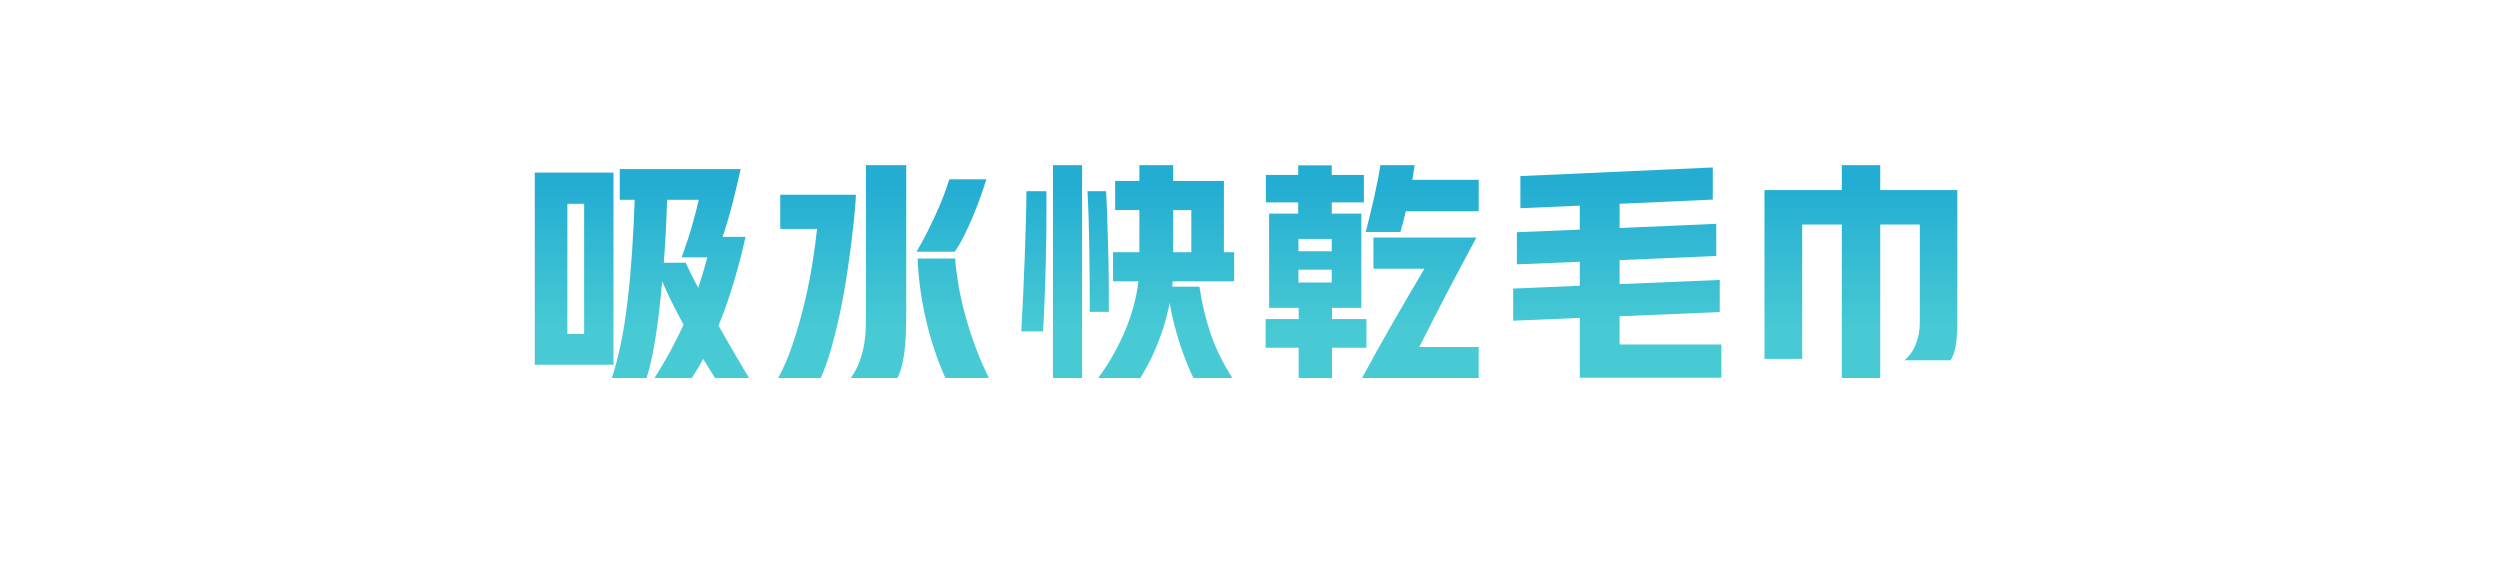
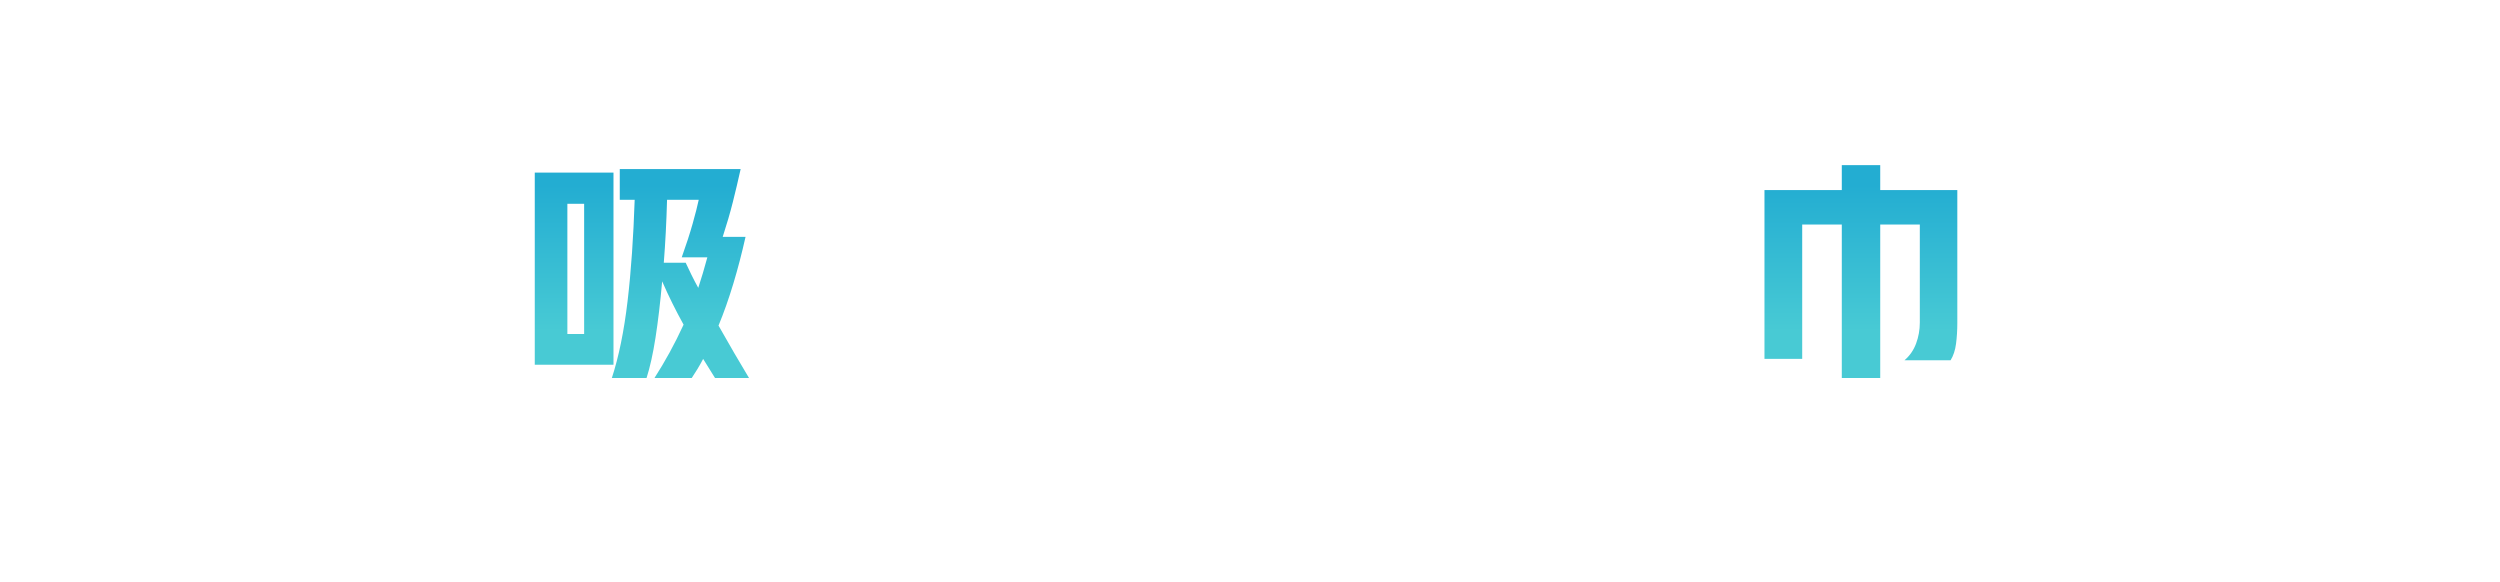
<svg xmlns="http://www.w3.org/2000/svg" id="objects" viewBox="0 0 858.74 200">
  <defs>
    <style>
      .cls-1 {
        fill: url(#linear-gradient);
      }
    </style>
    <linearGradient id="linear-gradient" x1="428.01" y1="63.64" x2="428.01" y2="113.73" gradientUnits="userSpaceOnUse">
      <stop offset="0" stop-color="#23add2" />
      <stop offset="1" stop-color="#48cad4" />
    </linearGradient>
  </defs>
  <path class="cls-1" d="M210.73,59.28v66h-27.04V59.28h27.04ZM194.89,114.72h5.76v-44.72h-5.76v44.72ZM241.53,123.28c-.64,1.23-1.29,2.39-1.96,3.48-.67,1.09-1.32,2.12-1.96,3.08h-12.8c1.81-2.83,3.55-5.75,5.2-8.76,1.65-3.01,3.25-6.2,4.8-9.56-1.33-2.4-2.61-4.84-3.84-7.32-1.23-2.48-2.4-5-3.52-7.56-.64,7.25-1.4,13.69-2.28,19.32-.88,5.63-1.91,10.25-3.08,13.88h-11.92c1.17-3.57,2.21-7.57,3.12-12,.91-4.43,1.67-9.23,2.28-14.4.61-5.17,1.12-10.68,1.52-16.52.4-5.84.71-11.93.92-18.28h-5.12v-10.56h41.52c-.85,3.84-1.75,7.61-2.68,11.32-.93,3.71-2.09,7.69-3.48,11.96h7.84c-1.23,5.49-2.61,10.81-4.16,15.96-1.55,5.15-3.25,9.99-5.12,14.52,1.87,3.31,3.69,6.49,5.48,9.56,1.79,3.07,3.45,5.88,5,8.44h-11.68l-4.08-6.56ZM229.13,68.64c-.11,3.84-.25,7.56-.44,11.16-.19,3.6-.41,7.08-.68,10.44h7.52c.59,1.28,1.24,2.65,1.96,4.12.72,1.47,1.51,2.97,2.36,4.52,1.07-3.25,2.11-6.75,3.12-10.48h-8.8c1.55-4.32,2.8-8.19,3.76-11.6.96-3.41,1.65-6.13,2.08-8.16h-10.88Z" />
-   <path class="cls-1" d="M267.29,129.84c1.81-3.25,3.45-7.05,4.92-11.4,1.47-4.35,2.77-8.85,3.92-13.52,1.15-4.67,2.09-9.29,2.84-13.88.75-4.59,1.31-8.72,1.68-12.4h-12.64v-11.76h26c-.05,1.55-.21,3.75-.48,6.6-.27,2.85-.63,6.11-1.08,9.76-.45,3.65-1,7.57-1.64,11.76-.64,4.19-1.4,8.36-2.28,12.52s-1.87,8.17-2.96,12.04c-1.09,3.87-2.31,7.29-3.64,10.28h-14.64ZM292.25,129.84c1.17-1.65,2.11-3.37,2.8-5.16.69-1.79,1.23-3.61,1.6-5.48.37-1.87.6-3.73.68-5.6.08-1.87.12-3.73.12-5.6v-51.28h13.84v51.28c0,5.65-.24,10.2-.72,13.64-.48,3.44-1.25,6.17-2.32,8.2h-16ZM314.81,86.48c1.33-2.24,2.59-4.53,3.76-6.88,1.17-2.35,2.25-4.61,3.24-6.8.99-2.19,1.84-4.25,2.56-6.2.72-1.95,1.29-3.61,1.72-5h12.72c-.48,1.6-1.12,3.52-1.92,5.76s-1.68,4.52-2.64,6.84-1.99,4.57-3.08,6.76-2.17,4.03-3.24,5.52h-13.12ZM324.73,129.84c-1.44-3.2-2.73-6.55-3.88-10.04-1.15-3.49-2.12-7.01-2.92-10.56-.8-3.55-1.43-7.05-1.88-10.52-.45-3.47-.73-6.77-.84-9.92h12.88c.16,2.45.51,5.29,1.04,8.52.53,3.23,1.28,6.64,2.24,10.24.96,3.6,2.13,7.31,3.52,11.12,1.39,3.81,2.99,7.53,4.8,11.16h-14.96Z" />
-   <path class="cls-1" d="M350.81,113.84c.21-3.79.43-7.95.64-12.48.21-4.53.4-9.03.56-13.48.16-4.45.29-8.63.4-12.52.11-3.89.16-7.12.16-9.68h6.88v6.36c0,2.53-.01,5.28-.04,8.24-.03,2.96-.08,6.01-.16,9.16-.08,3.15-.17,6.23-.28,9.24-.11,3.01-.21,5.83-.32,8.44-.11,2.61-.24,4.85-.4,6.72h-7.44ZM361.69,56.72h10v73.12h-10V56.72ZM374.33,107.12c0-3.36-.01-6.92-.04-10.68-.03-3.76-.07-7.48-.12-11.16-.05-3.68-.13-7.21-.24-10.6-.11-3.39-.24-6.39-.4-9h6.4c.16,2.61.29,5.6.4,8.96.11,3.36.21,6.87.32,10.52.11,3.65.17,7.36.2,11.12.03,3.76.04,7.37.04,10.84h-6.56ZM391.37,86.64v-14.48h-8.32v-10h8.32v-5.44h11.6v5.44h17.44v24.48h3.52v10h-21.12l-.16,1.84h9.36c.8,5.55,2.05,10.85,3.76,15.92,1.71,5.07,4.21,10.21,7.52,15.44h-13.36c-.69-1.44-1.43-3.11-2.2-5-.77-1.89-1.53-3.96-2.28-6.2-.75-2.24-1.44-4.6-2.08-7.08-.64-2.48-1.17-5-1.6-7.56-.53,2.83-1.2,5.51-2,8.04-.8,2.53-1.65,4.89-2.56,7.08-.91,2.19-1.84,4.19-2.8,6-.96,1.81-1.87,3.39-2.72,4.72h-14.48c1.65-2.19,3.23-4.57,4.72-7.16,1.49-2.59,2.87-5.29,4.12-8.12,1.25-2.83,2.31-5.75,3.16-8.76.85-3.01,1.47-6.07,1.84-9.16h-8.72v-10h9.04ZM402.97,72.16v14.48h6.24v-14.48h-6.24Z" />
-   <path class="cls-1" d="M445.93,73.36v-3.84h-11.12v-9.44h11.12v-3.28h11.52v3.28h11.04v9.44h-11.04v3.84h10.16v32.4h-10.08v3.84h11.84v9.84h-11.84v10.4h-11.44v-10.4h-11.36v-9.84h11.36v-3.84h-10.16v-32.4h10ZM446.01,86.32h11.44v-4.24h-11.44v4.24ZM457.45,97.04v-4.4h-11.44v4.4h11.44ZM467.85,129.84c3.31-6.13,6.8-12.4,10.48-18.8,3.68-6.4,7.33-12.64,10.96-18.72h-17.52v-10.72h35.36c-1.44,2.72-3,5.64-4.68,8.76s-3.37,6.32-5.08,9.6c-1.71,3.28-3.4,6.56-5.08,9.84-1.68,3.28-3.27,6.41-4.76,9.4h20.4v10.64h-40.08ZM469.13,79.68c.37-1.49.81-3.25,1.32-5.28.51-2.03,1-4.11,1.48-6.24.48-2.13.92-4.21,1.32-6.24.4-2.03.71-3.76.92-5.2h11.76c-.11.75-.23,1.55-.36,2.4-.13.85-.28,1.73-.44,2.64h22.8v10.8h-25.04c-.64,2.77-1.25,5.15-1.84,7.12h-11.92Z" />
-   <path class="cls-1" d="M588.33,57.52v11.04l-32,1.44v8.32l33.2-1.44v11.04l-33.2,1.44v8.24l34.4-1.44v11.04l-34.4,1.44v9.68h34.96v11.44h-48.64v-20.56l-22.88.96v-11.04l22.88-.96v-8.24l-21.6.88v-11.04l21.6-.88v-8.24l-20.4.88v-11.04l66.08-2.96Z" />
  <path class="cls-1" d="M632.65,77.12h-13.6v46.16h-12.96v-58h26.56v-8.56h13.2v8.56h26.48v45.6c0,2.56-.15,4.96-.44,7.2s-.92,4.13-1.88,5.68h-15.84c1.81-1.55,3.15-3.47,4-5.76.85-2.29,1.28-4.69,1.28-7.2v-33.68h-13.6v52.72h-13.2v-52.72Z" />
</svg>